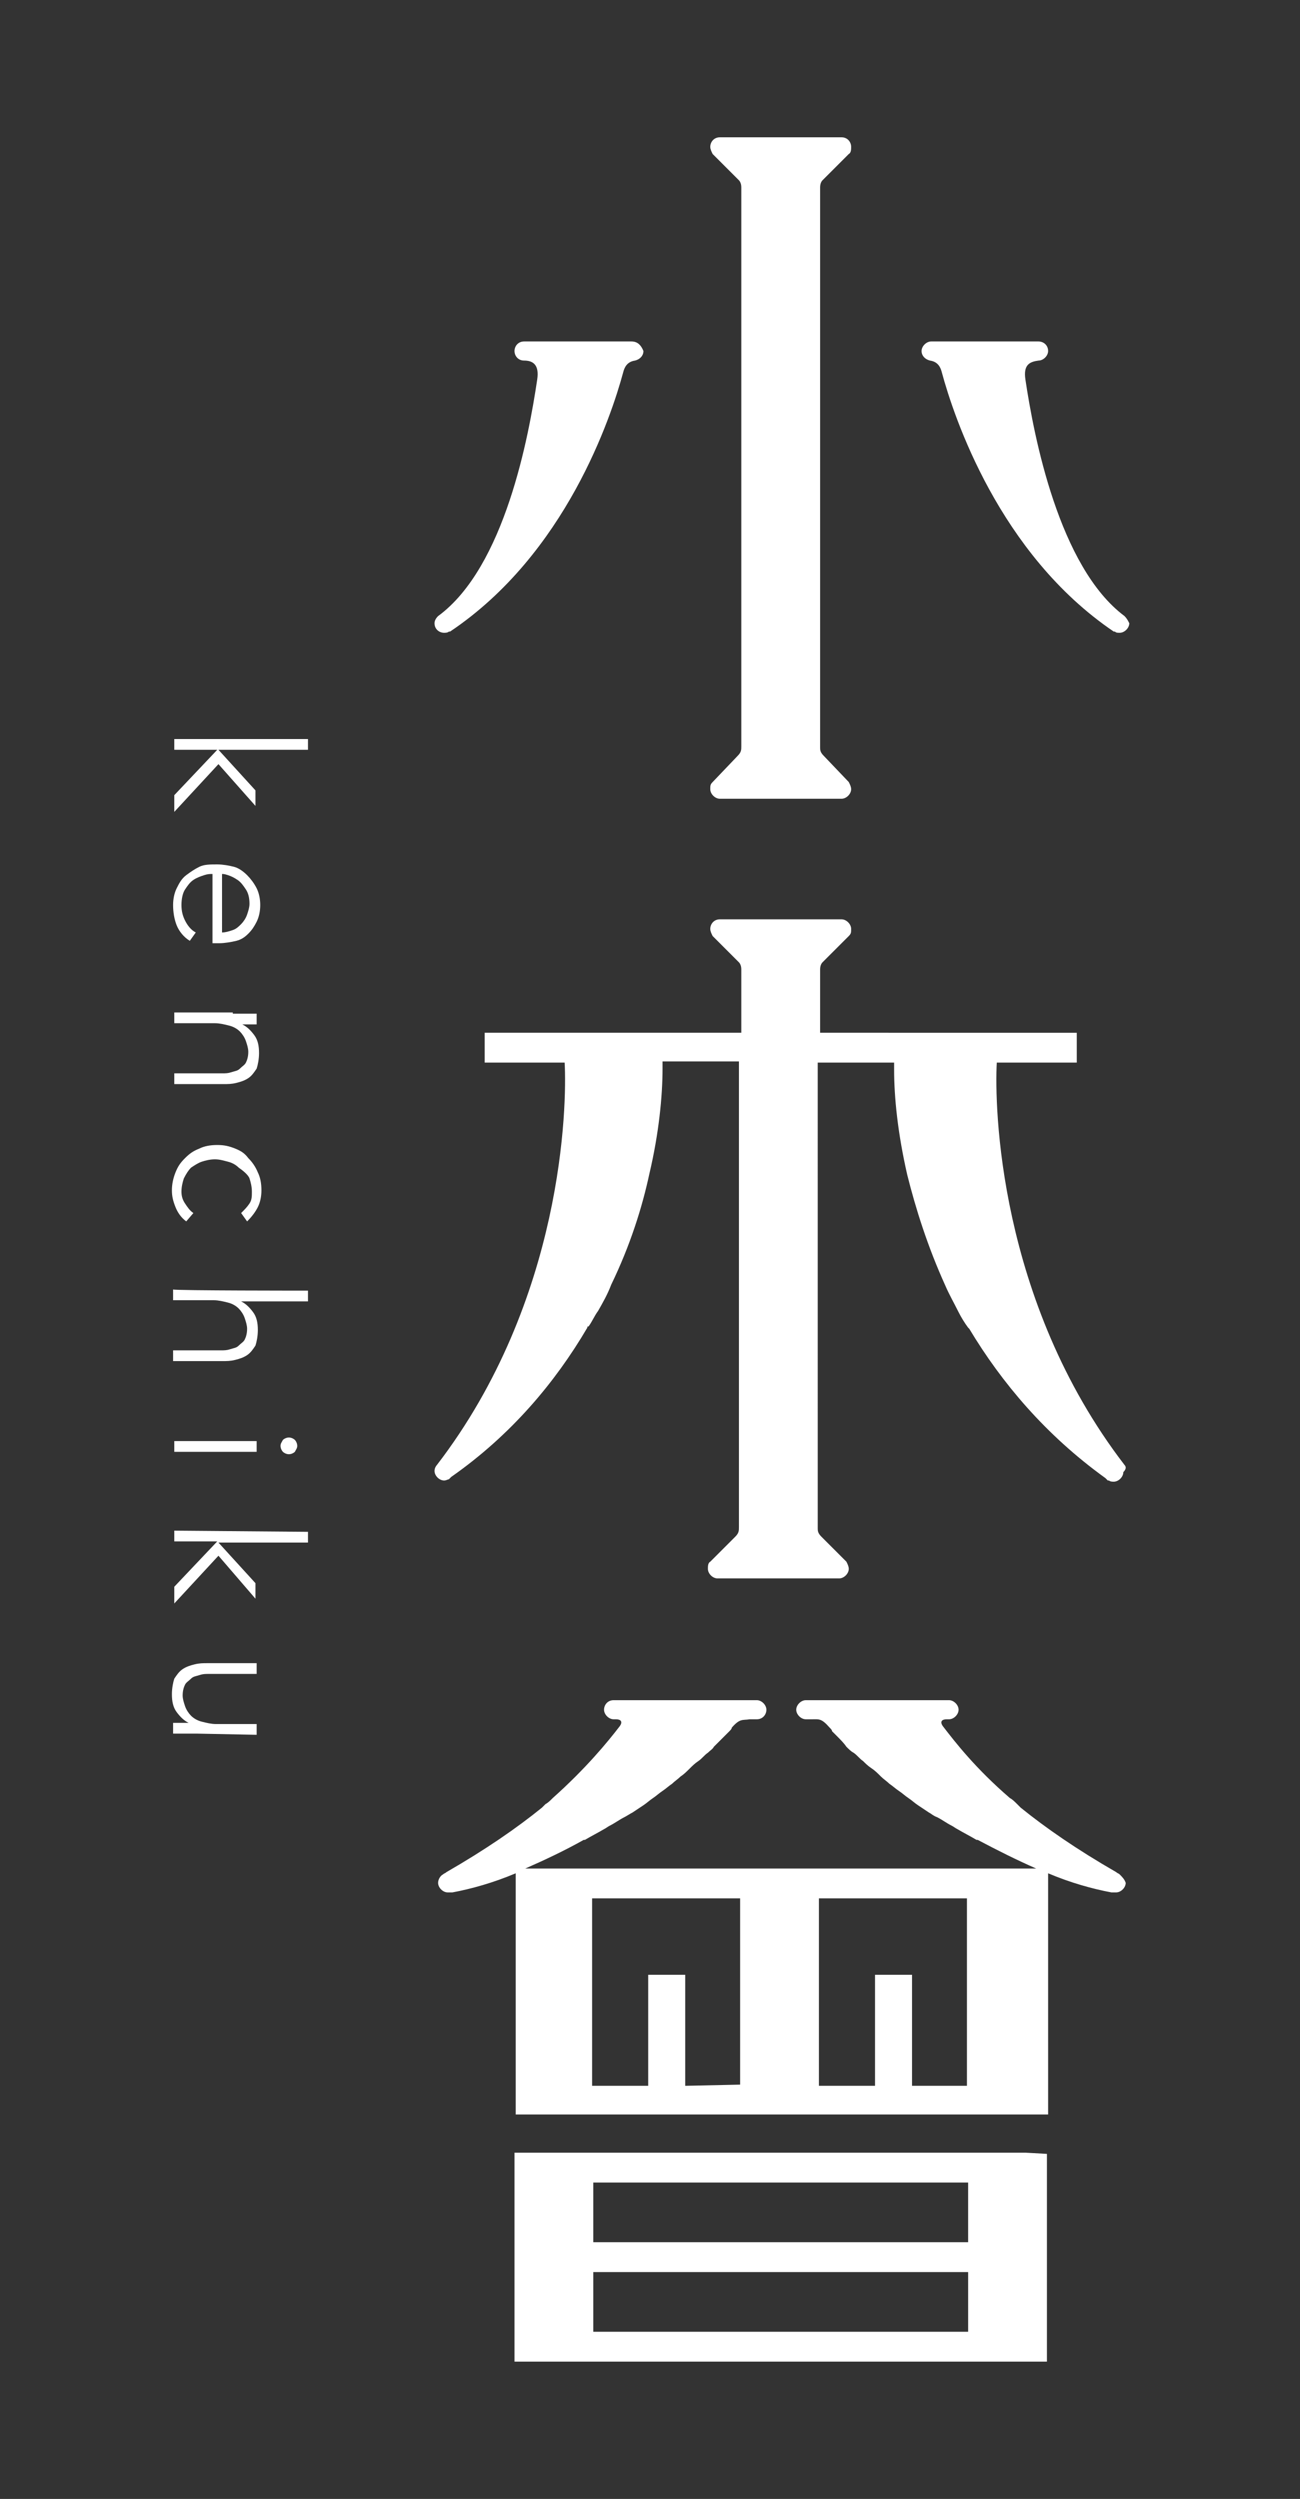
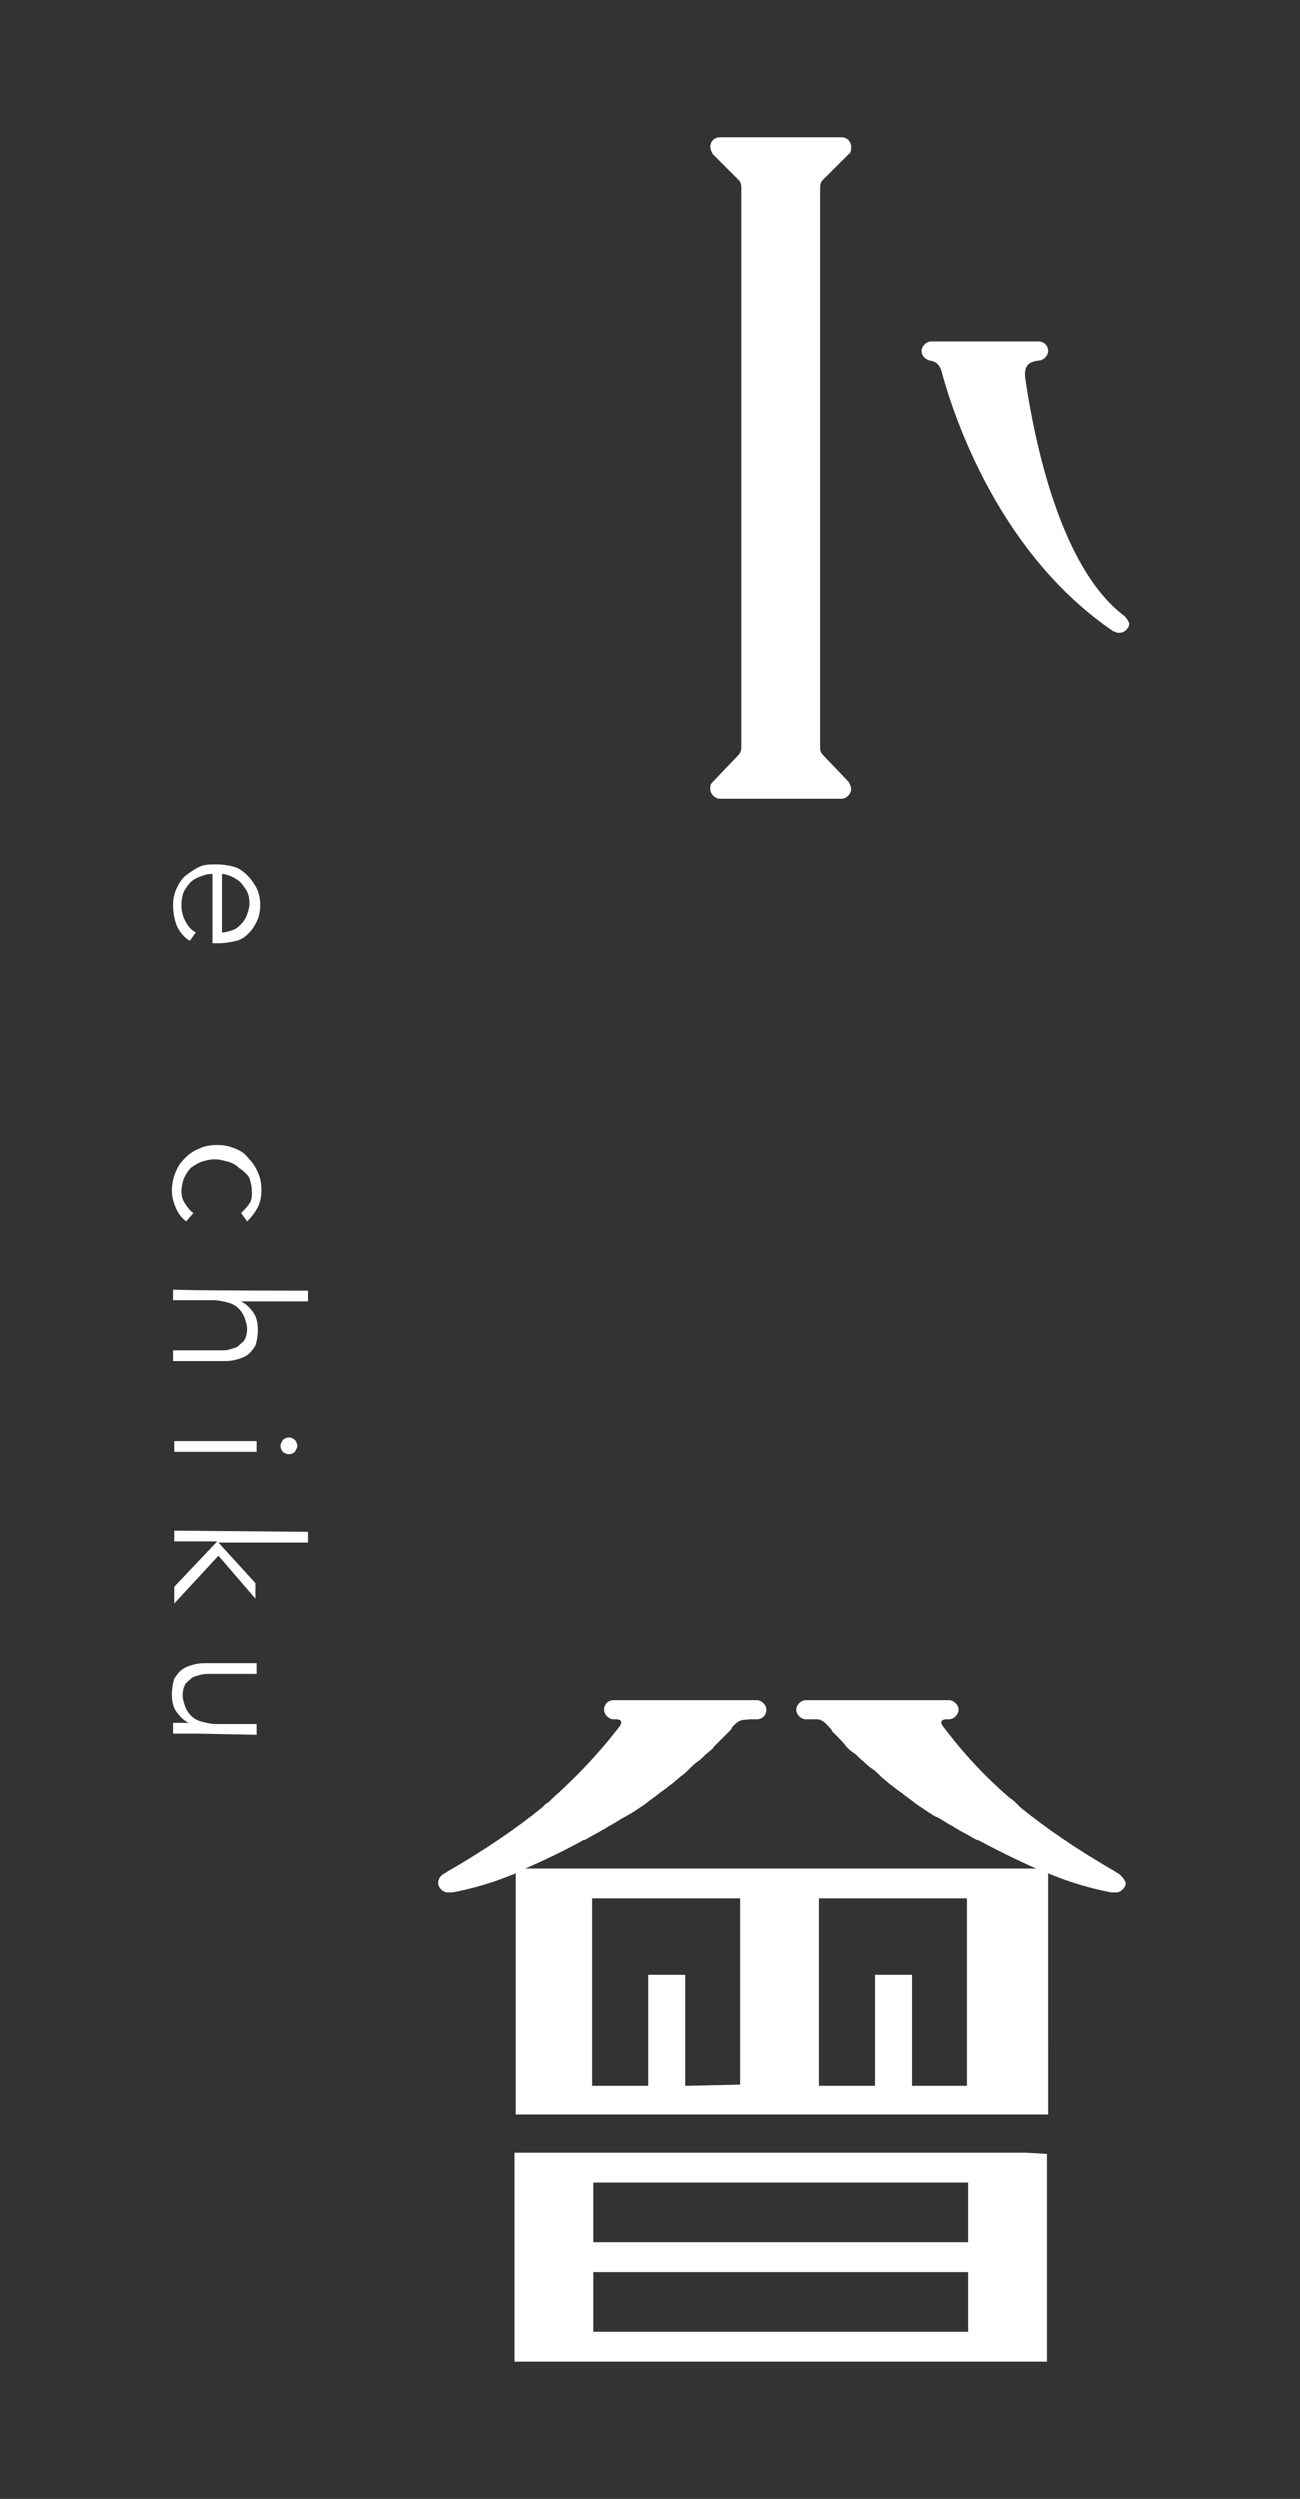
<svg xmlns="http://www.w3.org/2000/svg" version="1.1" id="レイヤー_2_00000067923606933616534680000005605524007955965105_" x="0px" y="0px" viewBox="0 0 108.9 209.3" style="enable-background:new 0 0 108.9 209.3;" xml:space="preserve">
  <rect x="0" y="0" width="108.9" height="209.3" fill="#333333" stroke="none" />
  <style type="text/css">
	.st0{fill:#FFFFFF;}
</style>
  <g>
    <g>
-       <path class="st0" d="M52.9,28.6h-9c-0.5,0-0.8,0.4-0.8,0.8c0,0.4,0.3,0.8,0.8,0.8v0c0.7,0,1.3,0.3,1.1,1.6v0    c-0.7,4.7-2.7,15.7-8.3,19.8l0,0c-0.2,0.2-0.3,0.4-0.3,0.6c0,0.5,0.4,0.8,0.8,0.8c0.1,0,0.3,0,0.4-0.1c0,0,0,0,0.1,0    c9.7-6.5,13.5-18,14.5-21.7h0c0.1-0.4,0.3-0.9,1-1l0,0c0.4-0.1,0.7-0.4,0.7-0.8C53.7,28.9,53.4,28.6,52.9,28.6z" />
      <path class="st0" d="M70.5,11.5L70.5,11.5h-1.8l0,0h-6.6l0,0h-1.8l0,0c-0.5,0-0.8,0.4-0.8,0.8c0,0.2,0.1,0.4,0.2,0.6l0,0l2.2,2.2    c0.1,0.1,0.2,0.3,0.2,0.6v46.8c0,0.3,0,0.5-0.3,0.8l-2.1,2.2l0,0c-0.2,0.2-0.2,0.3-0.2,0.6c0,0.4,0.4,0.8,0.8,0.8l0,0h1.8l0,0h6.6    l0,0h1.8l0,0c0.4,0,0.8-0.4,0.8-0.8c0-0.2-0.1-0.4-0.2-0.6l0,0L69,63.3c-0.3-0.3-0.3-0.5-0.3-0.7V15.7c0-0.3,0.1-0.5,0.2-0.6    l2.2-2.2l0,0c0.2-0.1,0.2-0.4,0.2-0.6C71.3,11.9,71,11.5,70.5,11.5z" />
      <path class="st0" d="M94.2,51.6L94.2,51.6c-5.5-4.1-7.6-15.1-8.3-19.8v0c-0.2-1.3,0.4-1.5,1.1-1.6v0c0.4,0,0.8-0.4,0.8-0.8    c0-0.5-0.4-0.8-0.8-0.8h-9c-0.4,0-0.8,0.4-0.8,0.8c0,0.4,0.3,0.7,0.7,0.8l0,0c0.7,0.1,0.9,0.6,1,1h0c1,3.7,4.8,15.2,14.4,21.7    c0,0,0,0,0.1,0c0.1,0.1,0.2,0.1,0.4,0.1c0.4,0,0.8-0.4,0.8-0.8C94.5,52,94.4,51.8,94.2,51.6z" />
    </g>
-     <path class="st0" d="M94.2,122.7L94.2,122.7C94.2,122.7,94.2,122.7,94.2,122.7L94.2,122.7C94.2,122.6,94.2,122.6,94.2,122.7   C83.6,108.9,83.3,92.6,83.5,89h6.7l0,0v-2.5l0,0H68.7v-5.3c0-0.3,0.1-0.5,0.2-0.6l2.2-2.2l0,0c0.2-0.2,0.2-0.3,0.2-0.6   c0-0.4-0.4-0.8-0.8-0.8l0,0h-1.8l0,0h-6.6l0,0h-1.8l0,0c-0.5,0-0.8,0.4-0.8,0.8c0,0.2,0.1,0.4,0.2,0.6l0,0l2.2,2.2   c0.1,0.1,0.2,0.3,0.2,0.6v5.3H40.6l0,0V89l0,0h6.7c0.2,3.6-0.1,19.9-10.7,33.7c0,0,0,0,0,0l0,0c0,0,0,0,0,0l0,0   c-0.1,0.1-0.2,0.3-0.2,0.5c0,0.4,0.4,0.8,0.8,0.8c0.2,0,0.3-0.1,0.4-0.1l0,0c0,0,0,0,0,0l0,0c0.1-0.1,0.1-0.1,0.2-0.2   c5-3.5,8.7-7.9,11.4-12.5c0-0.1,0-0.1,0.1-0.1c0.3-0.4,0.5-0.9,0.8-1.3c0.4-0.7,0.8-1.4,1.1-2.2c0,0,0,0,0,0   c1.6-3.3,2.6-6.5,3.2-9.3c0.8-3.4,1.1-6.5,1.1-8.8c0-0.2,0-0.4,0-0.6h6.4v39c0,0.3,0,0.5-0.3,0.8l-2.1,2.1l0,0   c-0.2,0.1-0.2,0.4-0.2,0.6c0,0.4,0.4,0.8,0.8,0.8l0,0h1.8l0,0h6.6l0,0h1.8l0,0c0.4,0,0.8-0.4,0.8-0.8c0-0.2-0.1-0.4-0.2-0.6l0,0   l-2.1-2.1c-0.3-0.3-0.3-0.5-0.3-0.7V89h6.4c0,0.2,0,0.3,0,0.6c0,2.3,0.3,5.3,1.1,8.8c0.7,2.8,1.7,6,3.2,9.3c0,0,0,0,0,0   c0.3,0.7,0.7,1.4,1.1,2.2c0.2,0.4,0.5,0.9,0.8,1.3c0,0,0.1,0.1,0.1,0.1c2.7,4.5,6.4,8.9,11.4,12.5c0.1,0.1,0.1,0.1,0.2,0.2l0,0   c0,0,0,0,0.1,0l0,0c0.1,0.1,0.3,0.1,0.4,0.1c0.4,0,0.8-0.4,0.8-0.8C94.4,123,94.3,122.8,94.2,122.7z" />
    <g>
      <path class="st0" d="M85.9,180.3h-41l0,0h-1.8v17.5h1.8l0,0h41l0,0h1.8v-17.4L85.9,180.3L85.9,180.3z M49.7,187.8v-5h31.4v5H49.7z     M81.1,190.3v5H49.7v-5H81.1z" />
      <path class="st0" d="M93.8,157L93.8,157L93.8,157c-0.1-0.1-0.2-0.1-0.3-0.2c-3.3-1.9-5.9-3.7-8-5.4c-0.1-0.1-0.2-0.2-0.3-0.3    c-0.2-0.2-0.4-0.4-0.6-0.5c-2.9-2.5-4.6-4.7-5.6-6l0,0c-0.3-0.4-0.1-0.6,0.3-0.6h0.2c0.4,0,0.8-0.4,0.8-0.8c0-0.4-0.4-0.8-0.8-0.8    h-12c-0.4,0-0.8,0.4-0.8,0.8c0,0.4,0.4,0.8,0.8,0.8H68l0,0c0.6,0,0.8-0.1,1.5,0.7c0,0,0,0,0,0c0.1,0.1,0.2,0.2,0.2,0.3    c0.1,0.1,0.3,0.3,0.4,0.4c0.3,0.3,0.6,0.6,0.8,0.9c0.2,0.2,0.4,0.4,0.6,0.5c0.3,0.2,0.5,0.5,0.8,0.7c0.2,0.2,0.4,0.4,0.7,0.6    c0.3,0.2,0.5,0.4,0.8,0.7c0.2,0.2,0.5,0.4,0.7,0.6c0.3,0.2,0.5,0.4,0.8,0.6c0.3,0.2,0.5,0.4,0.8,0.6c0.3,0.2,0.5,0.4,0.8,0.6    c0.3,0.2,0.6,0.4,0.9,0.6c0.2,0.1,0.4,0.3,0.7,0.4c0.4,0.2,0.8,0.5,1.2,0.7c0.2,0.1,0.3,0.2,0.5,0.3c0.5,0.3,1.1,0.6,1.6,0.9    c0,0,0,0,0.1,0c1.7,0.9,3.3,1.7,4.9,2.4h-0.2l0,0h-42l0,0h-0.6c1.6-0.7,3.3-1.5,4.9-2.4c0,0,0,0,0.1,0c0.5-0.3,1.1-0.6,1.6-0.9    c0.2-0.1,0.3-0.2,0.5-0.3c0.4-0.2,0.8-0.5,1.2-0.7c0.2-0.1,0.5-0.3,0.7-0.4c0.3-0.2,0.6-0.4,0.9-0.6c0.3-0.2,0.5-0.4,0.8-0.6    c0.3-0.2,0.5-0.4,0.8-0.6c0.3-0.2,0.5-0.4,0.8-0.6c0.2-0.2,0.5-0.4,0.7-0.6c0.3-0.2,0.5-0.4,0.8-0.7c0.2-0.2,0.4-0.4,0.7-0.6    c0.3-0.2,0.5-0.5,0.8-0.7c0.2-0.2,0.4-0.3,0.5-0.5c0.3-0.3,0.6-0.6,0.9-0.9c0.1-0.1,0.3-0.3,0.4-0.4c0.1-0.1,0.2-0.2,0.2-0.3    c0,0,0,0,0,0c0.7-0.8,0.9-0.6,1.5-0.7l0,0h0.6c0.5,0,0.8-0.4,0.8-0.8c0-0.4-0.4-0.8-0.8-0.8h-12c-0.5,0-0.8,0.4-0.8,0.8    c0,0.4,0.4,0.8,0.8,0.8h0.2c0.4,0,0.6,0.2,0.3,0.6l0,0c-1,1.3-2.8,3.5-5.6,6c-0.2,0.2-0.4,0.4-0.6,0.5c-0.1,0.1-0.2,0.2-0.3,0.3    c-2.1,1.7-4.7,3.5-8,5.4c-0.1,0.1-0.2,0.1-0.3,0.2v0v0c-0.2,0.1-0.4,0.4-0.4,0.7c0,0.4,0.4,0.8,0.8,0.8c0,0,0,0,0.1,0v0    c0,0,0,0,0.1,0l0,0c0.1,0,0.1,0,0.2,0c1.6-0.3,3.4-0.8,5.3-1.6v2v11.6v6.6h6.6l0,0h12.4l0,0l0,0h6.6l0,0l0,0h12.4l0,0h6.6V159l0,0    v-2.1c1.9,0.8,3.7,1.3,5.3,1.6c0.1,0,0.1,0,0.2,0l0,0c0,0,0,0,0.1,0v0c0,0,0,0,0.1,0c0.4,0,0.8-0.4,0.8-0.8    C94.2,157.4,94,157.2,93.8,157z M57.4,174.7v-9.3h-3.1v9.3h-4.7v-4.1V159h12.4v15.6L57.4,174.7L57.4,174.7z M76.4,174.7v-9.3h-3.1    v9.3h-4.7V159h12.4v11.6l0,0v4.1L76.4,174.7L76.4,174.7z" />
    </g>
    <g>
-       <path class="st0" d="M25.8,61.9v0.9h-7.5l3.1,3.4v1.3l-3.1-3.5l-3.7,4v-1.4l3.6-3.8h-3.6v-0.9L25.8,61.9L25.8,61.9z" />
      <path class="st0" d="M15.9,78.8c-0.5-0.3-0.9-0.8-1.1-1.3c-0.2-0.5-0.3-1.1-0.3-1.7c0-0.5,0.1-1,0.3-1.4s0.4-0.8,0.8-1.1    s0.7-0.5,1.1-0.7c0.4-0.2,0.9-0.2,1.5-0.2c0.5,0,1,0.1,1.4,0.2s0.8,0.4,1.1,0.7s0.6,0.7,0.8,1.1s0.3,0.9,0.3,1.4    c0,0.5-0.1,1-0.3,1.4c-0.2,0.4-0.4,0.7-0.7,1c-0.3,0.3-0.6,0.5-1,0.6S18.8,79,18.4,79h-0.6v-5.8c-0.2,0-0.4,0-0.7,0.1    c-0.3,0.1-0.6,0.2-0.9,0.4c-0.3,0.2-0.5,0.5-0.7,0.8s-0.3,0.8-0.3,1.3c0,0.5,0.1,0.9,0.3,1.3s0.5,0.8,0.9,1L15.9,78.8z M18.6,78.1    c0.3,0,0.6-0.1,0.9-0.2c0.3-0.1,0.5-0.3,0.7-0.5c0.2-0.2,0.4-0.5,0.5-0.8c0.1-0.3,0.2-0.6,0.2-0.9c0-0.5-0.1-0.9-0.3-1.2    c-0.2-0.3-0.4-0.6-0.7-0.8c-0.3-0.2-0.5-0.3-0.8-0.4s-0.4-0.1-0.5-0.1V78.1z" />
-       <path class="st0" d="M19.5,84.9c0.1,0,0.3,0,0.5,0c0.2,0,0.4,0,0.6,0c0.2,0,0.4,0,0.5,0c0.2,0,0.3,0,0.4,0v0.9c-0.3,0-0.5,0-0.7,0    c-0.2,0-0.4,0-0.5,0v0c0.4,0.2,0.7,0.5,1,0.9s0.4,0.9,0.4,1.5c0,0.5-0.1,1-0.2,1.3c-0.2,0.3-0.4,0.6-0.7,0.8    c-0.3,0.2-0.6,0.3-1,0.4s-0.7,0.1-1.1,0.1h-4.1v-0.9h4c0.3,0,0.5,0,0.8-0.1s0.5-0.1,0.7-0.3s0.4-0.3,0.5-0.5    c0.1-0.2,0.2-0.5,0.2-0.9c0-0.3-0.1-0.6-0.2-0.9s-0.3-0.6-0.5-0.8s-0.5-0.4-0.9-0.5c-0.4-0.1-0.8-0.2-1.2-0.2h-3.4v-0.9H19.5z" />
      <path class="st0" d="M15.6,102.3c-0.4-0.3-0.7-0.7-0.9-1.2s-0.3-0.9-0.3-1.4c0-0.5,0.1-1,0.3-1.5s0.4-0.8,0.8-1.2s0.7-0.6,1.2-0.8    c0.4-0.2,0.9-0.3,1.5-0.3s1,0.1,1.5,0.3s0.8,0.4,1.1,0.8c0.3,0.3,0.6,0.7,0.8,1.2c0.2,0.4,0.3,0.9,0.3,1.5c0,0.5-0.1,1-0.3,1.4    c-0.2,0.4-0.5,0.8-0.9,1.2l-0.5-0.7c0.3-0.3,0.5-0.5,0.7-0.8c0.2-0.3,0.2-0.6,0.2-1c0-0.4-0.1-0.8-0.2-1.1S20.3,98,20,97.8    c-0.2-0.2-0.5-0.4-0.9-0.5s-0.7-0.2-1.1-0.2s-0.8,0.1-1.1,0.2c-0.3,0.1-0.6,0.3-0.9,0.5c-0.2,0.2-0.4,0.5-0.6,0.9    c-0.1,0.3-0.2,0.7-0.2,1.1c0,0.4,0.1,0.7,0.3,1c0.2,0.3,0.4,0.6,0.7,0.8L15.6,102.3z" />
      <path class="st0" d="M25.8,108.1v0.9h-5.6v0c0.4,0.2,0.7,0.5,1,0.9c0.3,0.4,0.4,0.9,0.4,1.5c0,0.5-0.1,1-0.2,1.3    c-0.2,0.3-0.4,0.6-0.7,0.8c-0.3,0.2-0.6,0.3-1,0.4s-0.7,0.1-1.1,0.1h-4.1v-0.9h4c0.3,0,0.5,0,0.8-0.1s0.5-0.1,0.7-0.3    s0.4-0.3,0.5-0.5c0.1-0.2,0.2-0.5,0.2-0.9c0-0.3-0.1-0.6-0.2-0.9s-0.3-0.6-0.5-0.8s-0.5-0.4-0.9-0.5c-0.4-0.1-0.8-0.2-1.2-0.2    h-3.4v-0.9C14.6,108.1,25.8,108.1,25.8,108.1z" />
      <path class="st0" d="M21.5,120.7v0.9h-6.9v-0.9H21.5z M24.2,120.4c0.2,0,0.4,0.1,0.5,0.2c0.1,0.1,0.2,0.3,0.2,0.5    s-0.1,0.3-0.2,0.5c-0.1,0.1-0.3,0.2-0.5,0.2c-0.2,0-0.4-0.1-0.5-0.2c-0.1-0.1-0.2-0.3-0.2-0.5s0.1-0.3,0.2-0.5    C23.8,120.5,24,120.4,24.2,120.4z" />
-       <path class="st0" d="M25.8,128.3v0.9h-7.5l3.1,3.4v1.3l-3.1-3.6l-3.7,4v-1.4l3.6-3.8h-3.6v-0.9L25.8,128.3L25.8,128.3z" />
+       <path class="st0" d="M25.8,128.3v0.9h-7.5l3.1,3.4v1.3l-3.1-3.6l-3.7,4v-1.4l3.6-3.8h-3.6v-0.9L25.8,128.3z" />
      <path class="st0" d="M16.5,145.2c-0.1,0-0.3,0-0.5,0c-0.2,0-0.4,0-0.6,0c-0.2,0-0.4,0-0.5,0c-0.2,0-0.3,0-0.4,0v-0.9    c0.3,0,0.5,0,0.8,0s0.4,0,0.5,0v0c-0.4-0.2-0.7-0.5-1-0.9c-0.3-0.4-0.4-0.9-0.4-1.5c0-0.5,0.1-1,0.2-1.3c0.2-0.3,0.4-0.6,0.7-0.8    c0.3-0.2,0.6-0.3,1-0.4s0.7-0.1,1.1-0.1h4.1v0.9h-4c-0.3,0-0.5,0-0.8,0.1s-0.5,0.1-0.7,0.3s-0.4,0.3-0.5,0.5s-0.2,0.5-0.2,0.9    c0,0.3,0.1,0.6,0.2,0.9s0.3,0.6,0.5,0.8c0.2,0.2,0.5,0.4,0.9,0.5c0.4,0.1,0.8,0.2,1.2,0.2h3.4v0.9L16.5,145.2L16.5,145.2z" />
    </g>
  </g>
</svg>